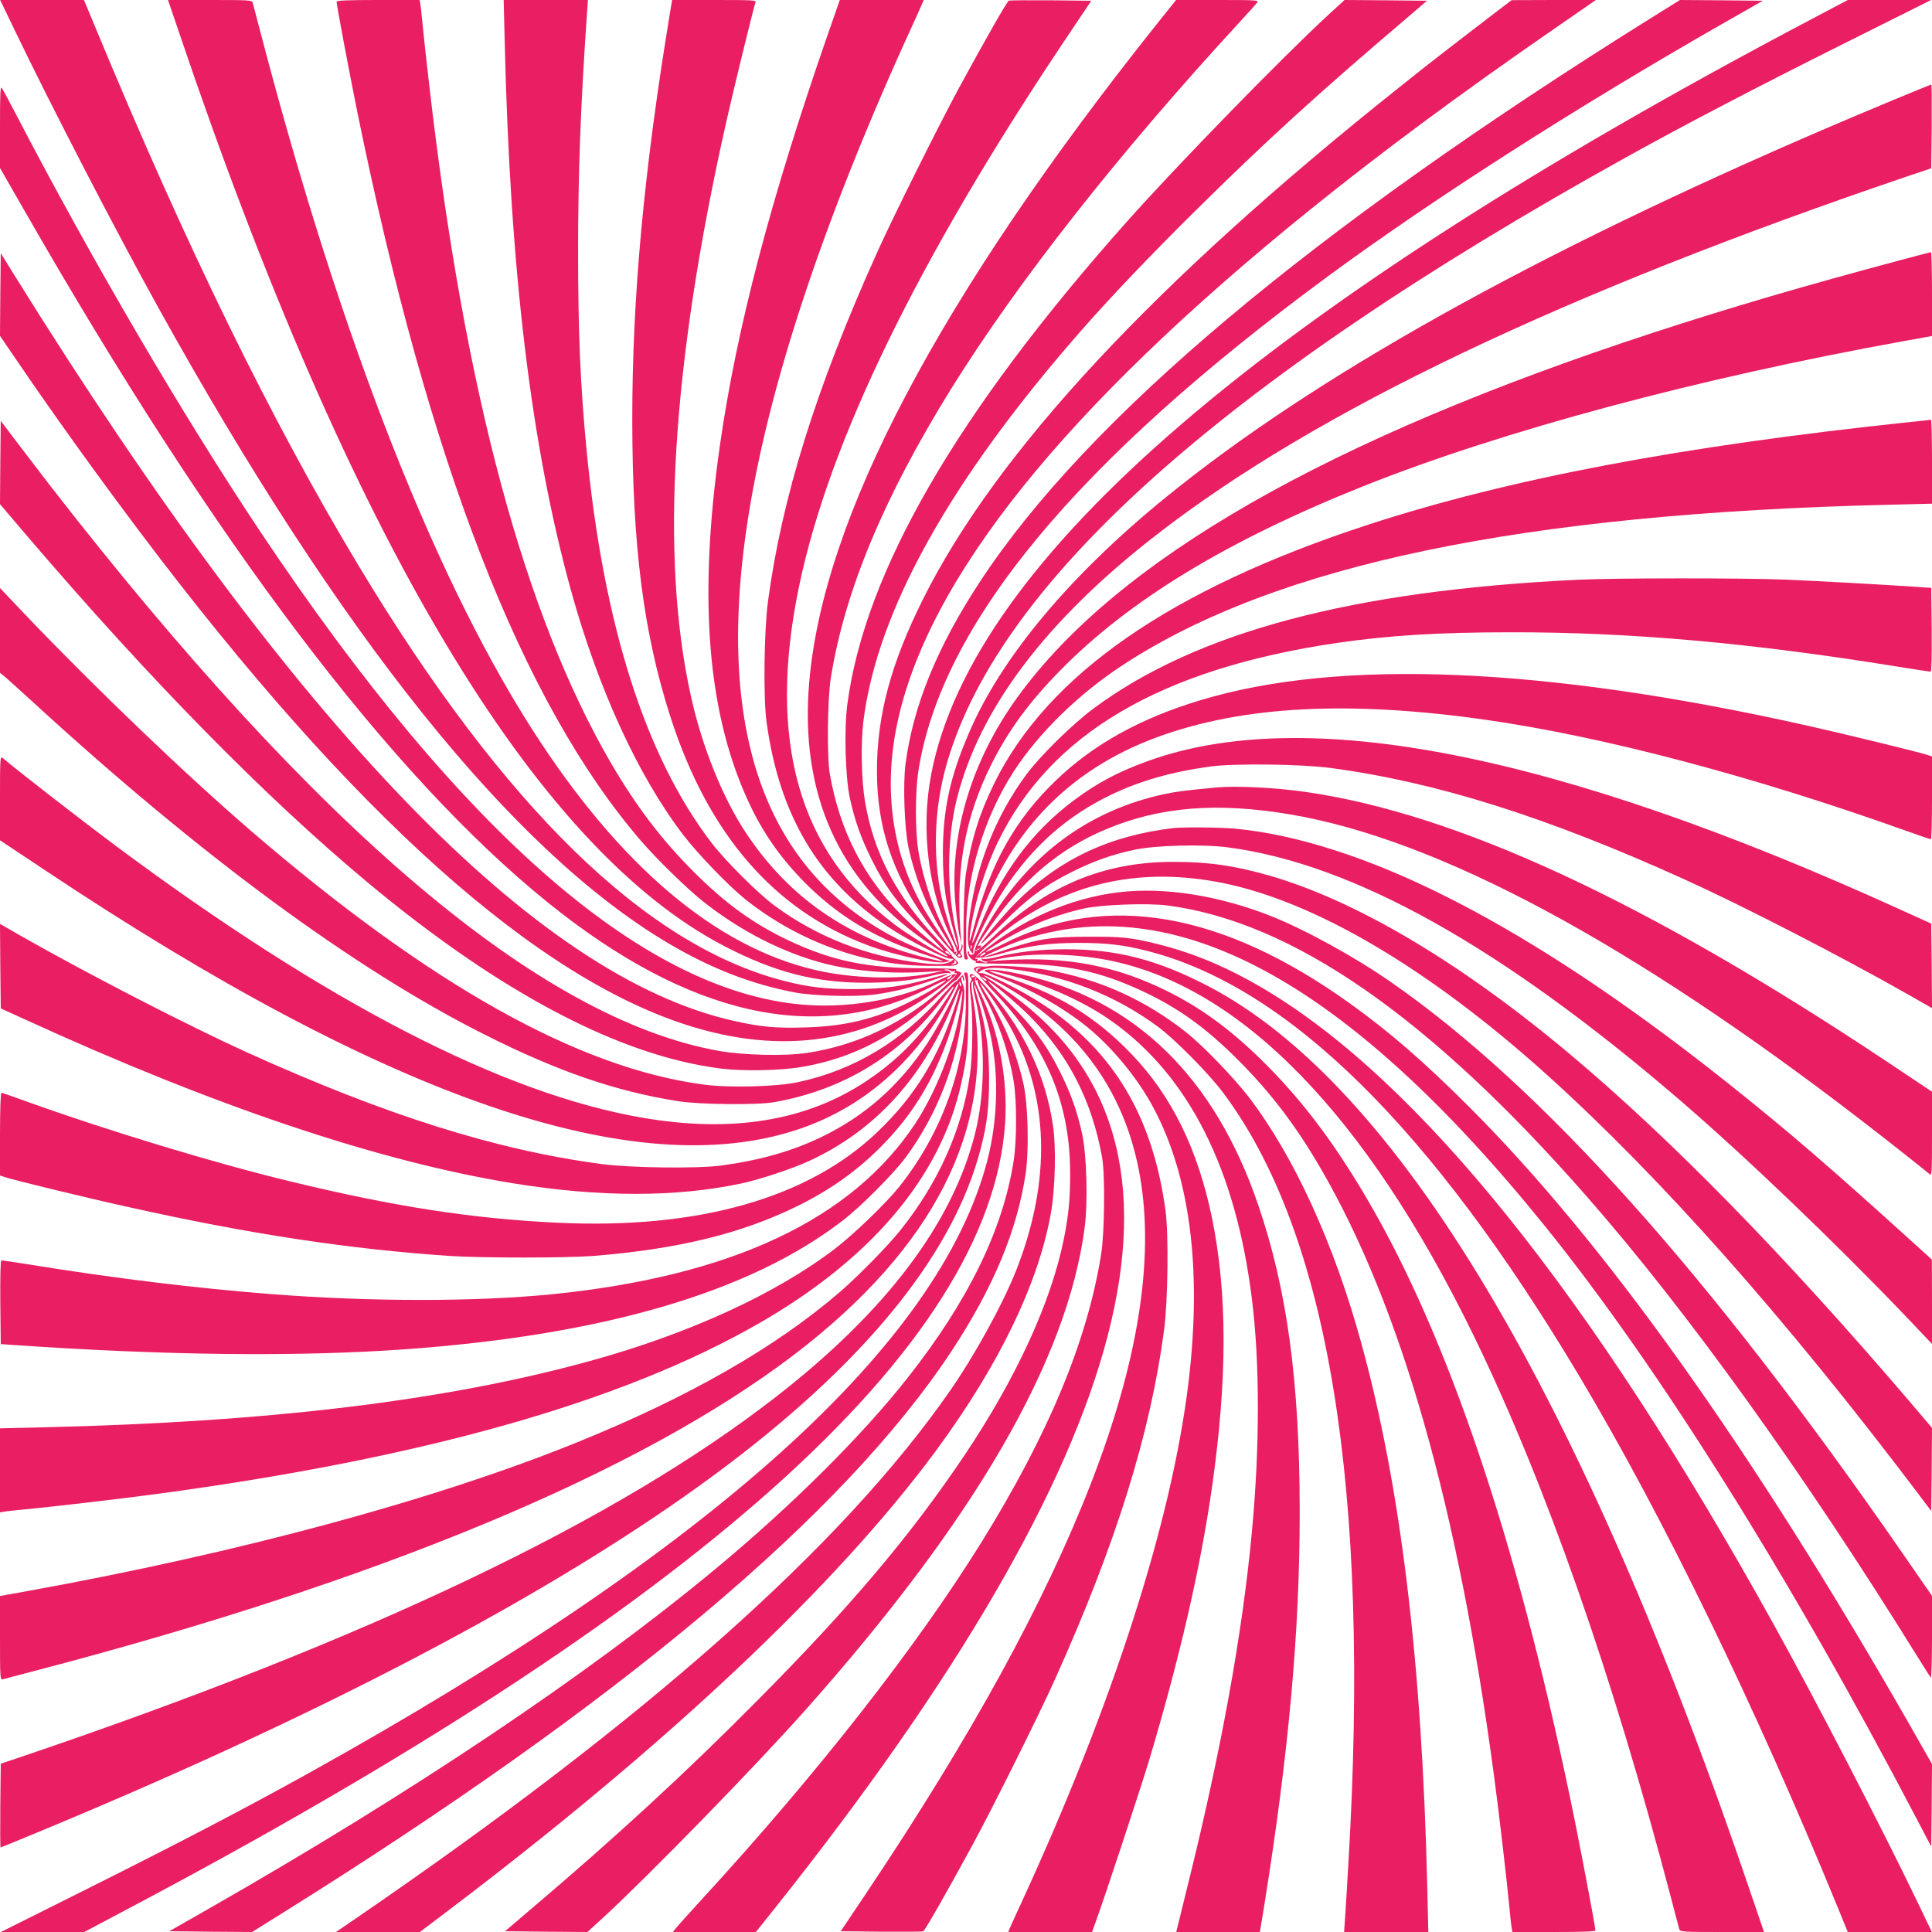
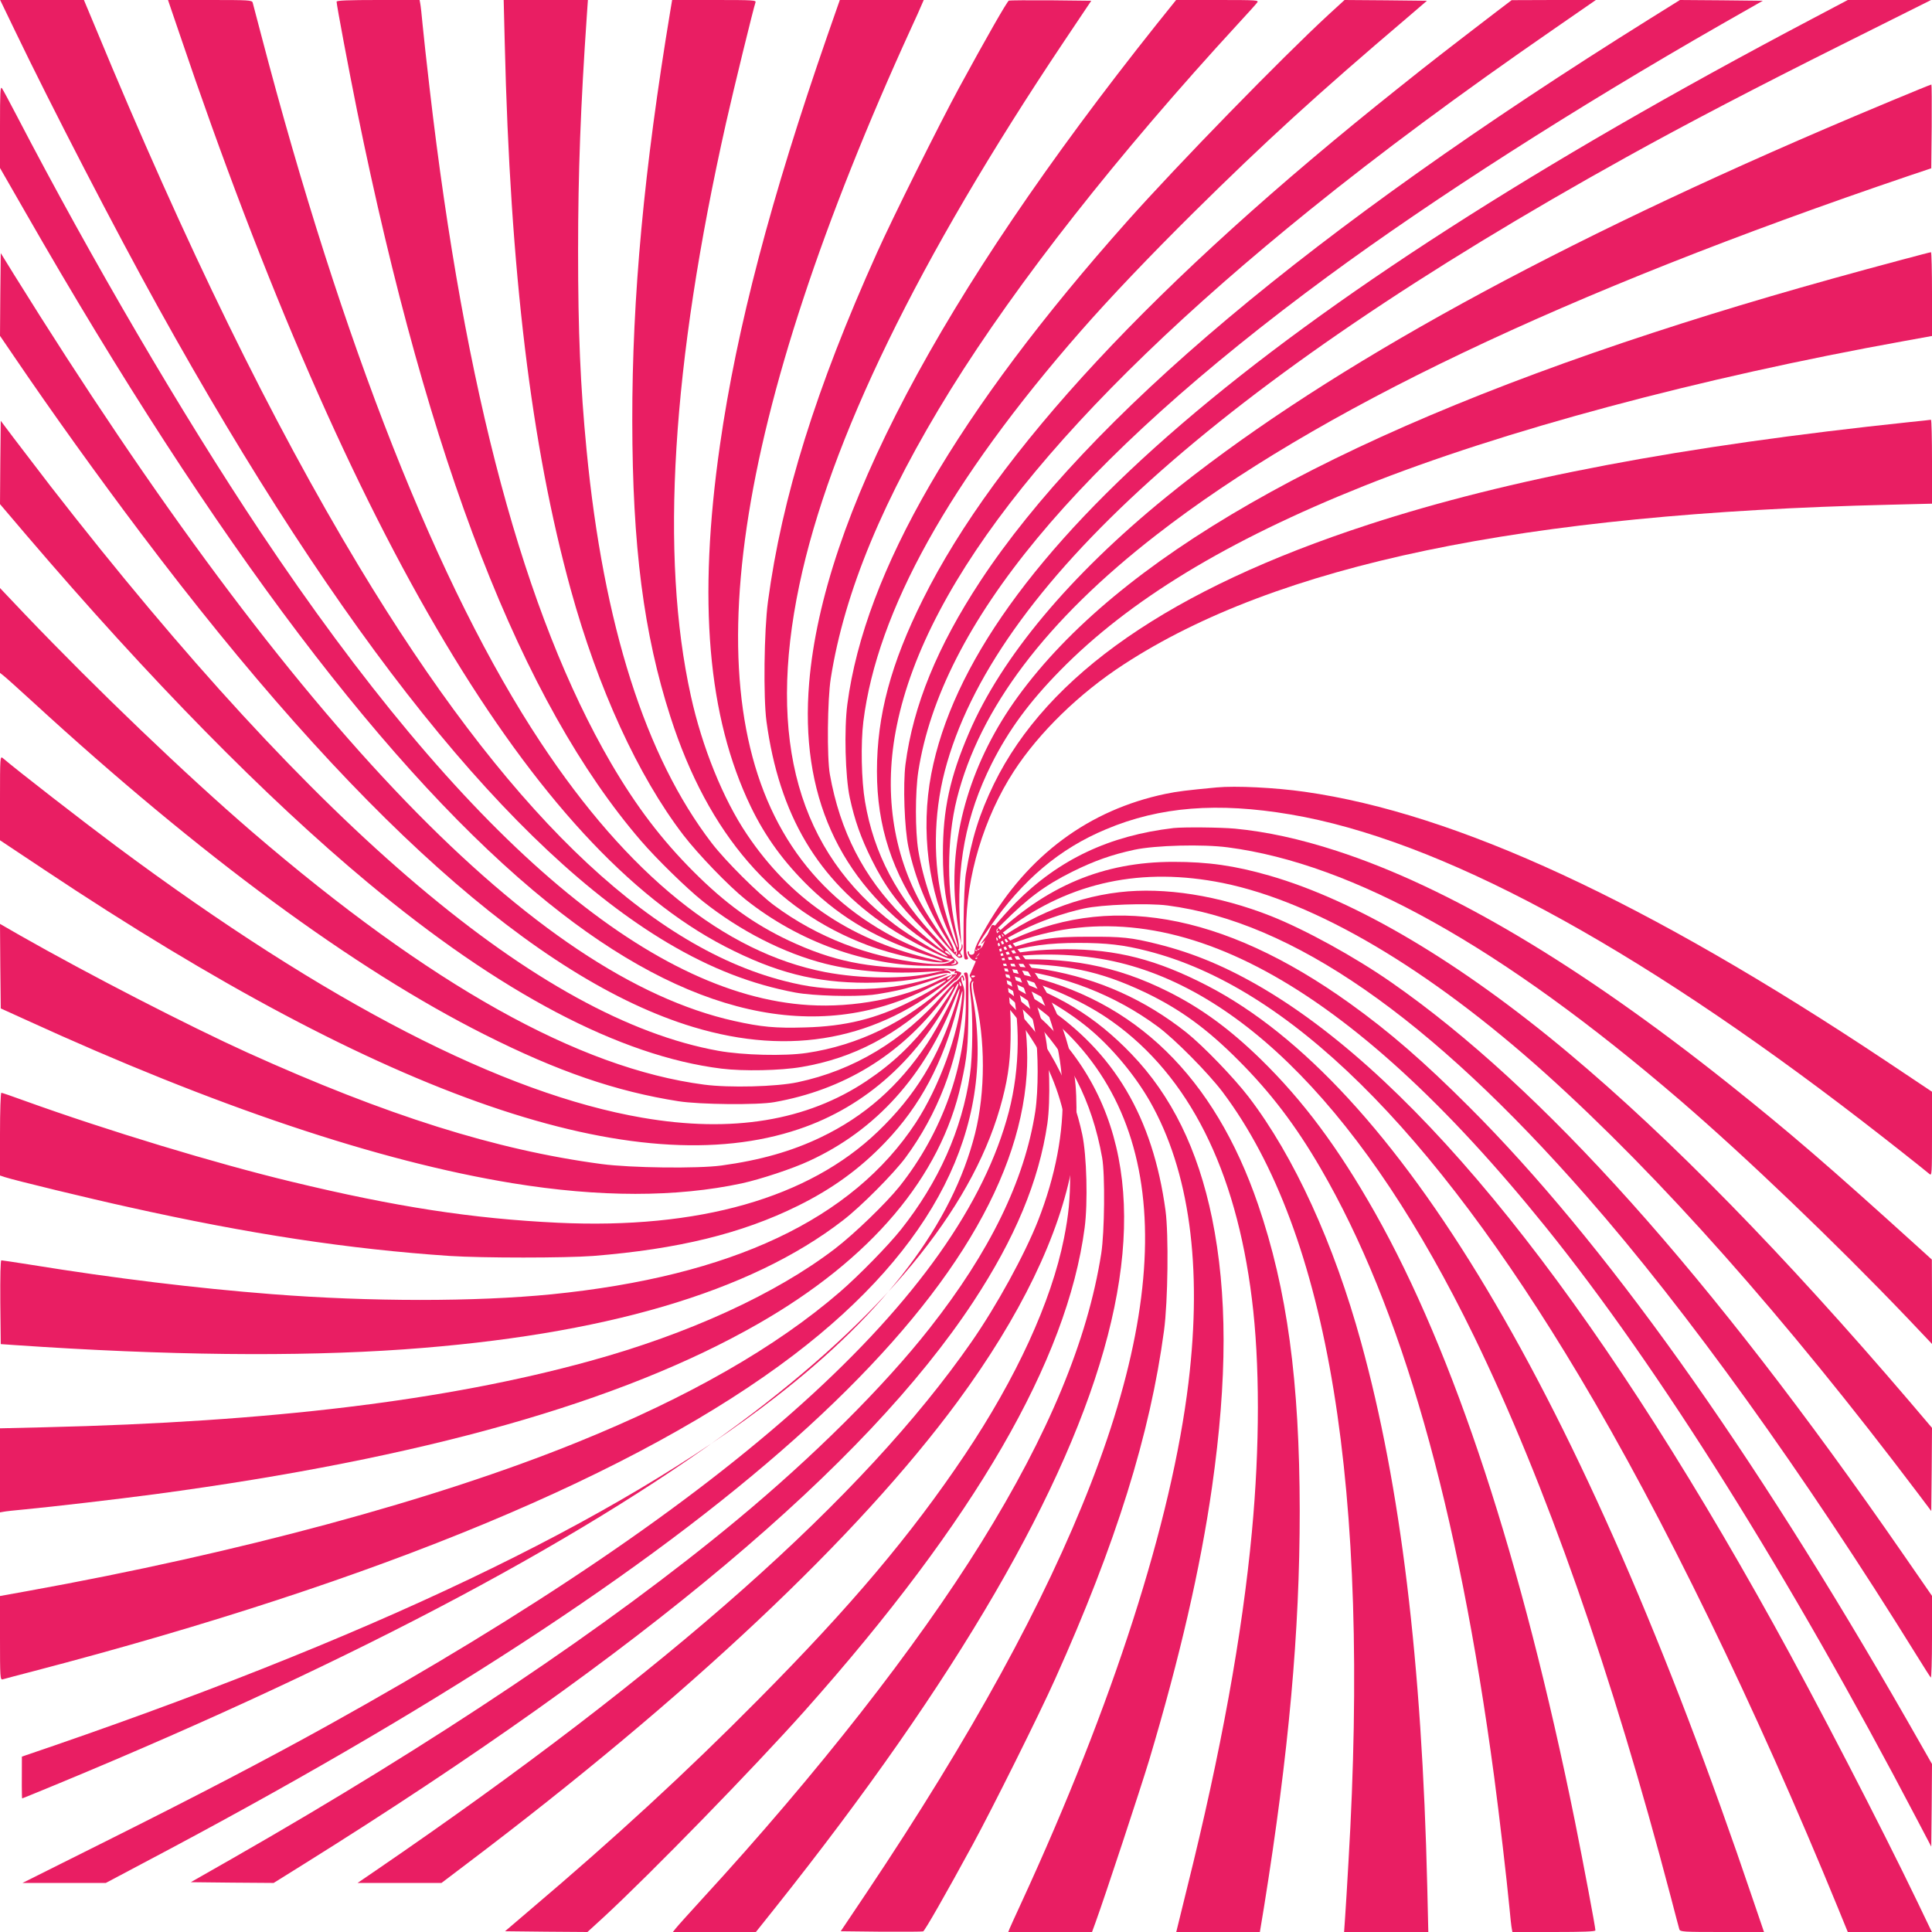
<svg xmlns="http://www.w3.org/2000/svg" version="1.0" width="1280pt" height="1280pt" viewBox="0 0 1280 1280" preserveAspectRatio="xMidYMid meet">
  <g transform="translate(0,1280) scale(0.1,-0.1)" fill="#e91e63" stroke="none">
    <path d="M96 12603 c243 -506 676 -1342 954 -1843 1207 -2177 2343 -3594 3372 -4206 288 -171 560 -276 848 -330 119 -22 382 -29 510 -15 57 7 154 25 215 41 107 27 289 89 283 96 -2 2 -49 -10 -103 -26 -187 -54 -321 -73 -520 -73 -187 0 -300 13 -459 54 -916 234 -1855 1149 -2819 2749 -577 958 -1146 2121 -1747 3573 l-74 177 -277 0 -278 0 95 -197z" />
    <path d="M1187 12583 c1134 -3354 2358 -5402 3615 -6053 335 -173 600 -241 939 -241 173 1 312 16 452 51 42 11 85 16 94 13 11 -4 14 -3 9 5 -4 7 -17 13 -29 13 -18 1 -18 2 -4 6 10 3 24 -1 32 -7 8 -6 20 -8 26 -4 8 4 9 3 5 -5 -4 -6 -3 -10 2 -9 26 7 7 -18 -58 -78 -267 -245 -586 -400 -925 -450 -147 -22 -423 -15 -585 14 -1179 212 -2652 1458 -4426 3742 -87 113 -197 257 -244 319 l-85 113 -3 -276 -2 -276 177 -208 c816 -955 1580 -1733 2258 -2298 880 -733 1674 -1151 2345 -1234 146 -18 392 -13 531 11 344 58 635 212 916 483 57 54 103 95 103 91 0 -4 9 4 20 18 25 32 25 33 -2 41 -15 4 -19 9 -11 13 6 5 -93 8 -220 8 -371 0 -602 48 -892 184 -234 111 -418 244 -630 456 -212 212 -379 432 -547 719 -574 987 -969 2457 -1202 4473 -19 164 -40 352 -46 418 -6 66 -13 130 -16 143 l-4 22 -275 0 c-195 0 -275 -3 -275 -11 0 -22 82 -457 136 -724 474 -2332 1092 -3920 1880 -4835 103 -120 305 -317 409 -400 249 -198 537 -345 813 -415 204 -51 438 -69 687 -53 l100 7 -65 -14 c-200 -43 -484 -41 -725 5 -664 129 -1303 644 -1883 1521 -678 1024 -1317 2644 -1852 4689 -28 107 -53 203 -56 213 -5 16 -27 17 -283 17 l-278 0 74 -217z" />
    <path d="M3344 12518 c36 -1518 175 -2669 437 -3623 181 -656 446 -1235 746 -1627 99 -129 301 -338 412 -427 354 -282 801 -442 1226 -440 55 0 114 0 130 0 17 0 37 4 45 9 13 9 11 14 -13 35 -15 14 -25 25 -21 25 3 0 -38 46 -92 103 -271 281 -425 572 -483 916 -24 139 -29 385 -11 531 91 731 571 1594 1439 2585 197 225 459 500 753 791 469 464 815 780 1408 1284 l134 115 -273 3 -273 2 -106 -97 c-311 -287 -997 -991 -1333 -1368 -1128 -1267 -1739 -2322 -1855 -3200 -22 -167 -14 -479 16 -620 32 -148 73 -265 145 -410 90 -181 175 -295 342 -462 79 -79 140 -143 137 -143 -16 0 -190 146 -274 230 -259 259 -415 564 -482 940 -20 113 -16 496 6 635 90 573 350 1197 795 1915 441 710 1108 1558 1906 2425 61 66 117 128 124 138 13 16 -1 17 -262 17 l-275 0 -130 -162 c-1439 -1807 -2209 -3267 -2301 -4361 -62 -735 194 -1308 762 -1706 51 -36 110 -75 132 -88 24 -15 30 -22 16 -18 -43 13 -244 135 -340 207 -641 482 -851 1227 -635 2253 200 952 784 2152 1753 3600 l181 270 -268 3 c-146 1 -272 0 -278 -2 -11 -4 -149 -245 -329 -576 -128 -235 -446 -873 -545 -1095 -404 -897 -630 -1623 -722 -2310 -26 -193 -31 -637 -10 -794 84 -619 340 -1052 807 -1363 132 -88 373 -210 413 -210 24 -1 25 -1 7 -14 -31 -23 -82 -27 -193 -15 -357 40 -699 172 -982 382 -107 79 -325 296 -415 414 -439 572 -717 1445 -829 2605 -41 425 -56 777 -56 1318 0 519 17 964 58 1560 l7 102 -279 0 -279 0 7 -282z m2947 -6035 c13 -15 12 -15 -8 -4 -24 12 -29 21 -14 21 5 0 15 -7 22 -17z m44 -64 c-4 -5 -14 -8 -23 -8 -15 1 -15 2 1 6 9 2 14 9 11 15 -4 7 -2 8 5 4 6 -4 9 -12 6 -17z" />
    <path d="M4441 12728 c-174 -1049 -253 -1895 -252 -2717 1 -829 75 -1409 253 -1961 250 -777 686 -1280 1308 -1513 172 -64 445 -124 509 -112 l36 8 -30 10 c-82 27 -260 104 -345 149 -1131 600 -1331 2010 -598 4228 179 544 425 1161 713 1790 32 69 64 140 71 158 l14 32 -278 0 -278 0 -81 -232 c-376 -1082 -602 -1941 -713 -2716 -148 -1032 -82 -1801 204 -2396 97 -201 220 -369 387 -532 222 -214 460 -351 799 -459 124 -40 109 -45 -28 -10 -515 130 -901 396 -1184 818 -157 233 -297 579 -371 917 -205 927 -127 2193 233 3795 52 231 183 765 195 798 7 16 -10 17 -272 17 l-280 0 -12 -72z" />
    <path d="M9915 12723 c-318 -244 -424 -325 -645 -502 -1620 -1289 -2669 -2416 -3155 -3391 -213 -427 -305 -770 -305 -1140 0 -365 101 -673 320 -981 68 -97 206 -254 224 -255 21 -1 27 8 15 22 -9 11 -9 17 1 29 6 8 10 22 7 32 -4 14 -5 14 -6 -4 0 -12 -6 -25 -13 -29 -8 -5 -9 -2 -5 9 3 9 -2 52 -13 94 -69 277 -69 628 0 903 150 596 591 1180 1321 1746 1058 822 2696 1603 4994 2382 l140 47 3 278 c1 152 0 277 -2 277 -8 0 -462 -189 -701 -292 -1937 -832 -3388 -1643 -4370 -2442 -637 -518 -1091 -1061 -1305 -1561 -127 -295 -173 -508 -173 -800 0 -199 19 -333 73 -520 16 -54 28 -101 26 -103 -7 -6 -69 176 -96 283 -69 272 -66 595 9 885 318 1220 1818 2571 4511 4066 409 227 866 465 1434 749 l590 295 -276 0 -276 0 -248 -131 c-3611 -1904 -5548 -3566 -5824 -4996 -72 -374 -20 -784 140 -1102 28 -57 36 -81 28 -92 -8 -11 -9 -10 -4 4 4 12 2 16 -6 11 -6 -4 -8 -3 -5 3 4 6 -16 50 -43 99 -90 159 -164 376 -196 569 -21 131 -21 385 0 524 151 973 1044 2052 2716 3282 696 512 1642 1117 2607 1669 l272 155 -274 3 -275 2 -202 -126 c-2243 -1401 -3721 -2642 -4433 -3724 -285 -434 -445 -824 -496 -1214 -17 -134 -7 -426 20 -550 44 -204 125 -404 237 -583 30 -47 53 -88 50 -90 -7 -7 -140 186 -194 282 -200 353 -259 770 -170 1200 197 964 1108 2100 2738 3416 463 374 994 768 1614 1196 l279 193 -279 0 -279 -1 -100 -76z m-3551 -6251 c3 -5 -1 -9 -9 -9 -8 0 -12 4 -9 9 3 4 7 8 9 8 2 0 6 -4 9 -8z" />
    <path d="M0 11961 l0 -274 167 -291 c1260 -2200 2420 -3733 3461 -4574 930 -752 1782 -945 2521 -570 63 32 116 56 118 54 7 -7 -130 -89 -237 -142 -227 -114 -430 -164 -696 -171 -196 -6 -291 3 -470 43 -1310 291 -2905 1943 -4770 4943 l-89 144 -3 -274 -2 -274 92 -135 c258 -380 558 -797 839 -1170 1405 -1866 2632 -2963 3661 -3274 649 -196 1226 -86 1722 328 28 23 28 23 4 21 -13 -2 -56 -19 -94 -38 -242 -122 -565 -184 -864 -166 -1066 64 -2292 1123 -3637 3139 -516 774 -1115 1798 -1613 2755 -46 88 -89 169 -97 180 -11 16 -13 -23 -13 -254z m6300 -5636 c-7 -8 -18 -15 -24 -15 -6 0 -2 7 8 15 25 19 32 19 16 0z" />
    <path d="M12600 11079 c-641 -171 -1143 -318 -1650 -484 -2157 -706 -3546 -1502 -4206 -2410 -305 -419 -453 -906 -415 -1364 7 -81 18 -175 26 -211 l14 -65 -7 100 c-28 417 36 751 208 1095 112 222 247 407 454 618 457 466 1107 861 2011 1222 920 367 2223 716 3583 961 l182 33 0 278 c0 153 -3 278 -7 277 -5 0 -91 -23 -193 -50z" />
    <path d="M12655 10004 c-1519 -160 -2657 -376 -3590 -680 -1306 -426 -2125 -993 -2480 -1718 -96 -198 -148 -362 -186 -596 -7 -42 -14 -183 -15 -322 -1 -232 0 -246 17 -245 13 1 15 5 9 18 -5 9 -9 29 -9 45 0 16 0 76 0 134 -1 350 118 745 316 1050 167 257 434 517 728 708 1014 661 2638 1000 5073 1058 l282 7 0 278 c0 154 -3 278 -7 278 -5 -1 -66 -8 -138 -15z" />
-     <path d="M10455 8959 c-1495 -71 -2527 -346 -3210 -853 -140 -104 -353 -313 -444 -436 -210 -283 -342 -625 -382 -982 -12 -111 -8 -162 15 -193 13 -18 14 -17 14 7 0 40 122 281 210 413 188 282 414 481 704 620 194 93 403 152 659 187 157 21 601 16 794 -10 697 -93 1427 -322 2345 -738 384 -174 1032 -507 1498 -772 l142 -81 -2 280 -3 280 -210 95 c-2274 1035 -3938 1362 -4985 980 -195 -71 -333 -144 -490 -262 -272 -204 -476 -477 -619 -834 -57 -140 -66 -143 -22 -5 197 614 600 1040 1192 1259 568 210 1275 247 2191 116 778 -112 1767 -373 2781 -736 84 -30 155 -54 159 -54 5 0 8 123 8 274 l0 274 -32 11 c-58 19 -546 138 -783 191 -1748 393 -3111 450 -4035 170 -400 -121 -710 -294 -959 -535 -266 -257 -428 -545 -537 -960 -29 -108 -34 -120 -29 -70 17 174 94 434 185 624 347 718 1078 1149 2245 1321 345 50 673 71 1156 71 789 1 1587 -70 2557 -227 117 -19 218 -34 223 -34 6 0 8 107 7 278 l-3 277 -100 7 c-235 16 -638 38 -867 48 -279 11 -1130 11 -1373 -1z m-4018 -2441 c-3 -8 -6 -5 -6 6 -1 11 2 17 5 13 3 -3 4 -12 1 -19z" />
    <path d="M0 8623 l0 -281 24 -19 c13 -10 101 -89 195 -175 1108 -1017 2130 -1769 2991 -2202 486 -245 871 -377 1285 -442 140 -22 523 -26 635 -6 457 81 835 311 1115 680 38 50 71 89 74 87 5 -6 -72 -124 -138 -210 -138 -178 -267 -301 -439 -416 -396 -265 -892 -347 -1487 -244 -923 159 -2085 758 -3480 1795 -219 163 -664 508 -757 588 -17 14 -18 1 -18 -265 l0 -280 293 -195 c2277 -1518 3920 -2083 4999 -1719 447 150 807 476 1039 940 10 20 18 30 19 22 0 -29 -132 -281 -208 -396 -188 -282 -414 -481 -704 -620 -194 -93 -403 -152 -659 -187 -157 -21 -601 -16 -794 10 -699 93 -1425 322 -2345 738 -384 174 -1051 517 -1508 777 l-132 76 2 -280 3 -280 165 -75 c1256 -575 2338 -938 3225 -1083 577 -94 1086 -94 1520 -1 123 27 336 97 447 149 441 203 765 562 962 1066 43 110 46 95 7 -30 -114 -353 -266 -603 -515 -842 -458 -440 -1186 -648 -2120 -604 -566 27 -1074 105 -1765 272 -503 121 -1221 339 -1765 535 -82 30 -152 54 -157 54 -5 0 -9 -123 -9 -274 l0 -274 33 -11 c64 -21 558 -141 822 -199 793 -177 1457 -278 2125 -323 215 -14 766 -14 950 0 561 45 984 148 1356 332 229 113 413 247 580 422 232 243 379 519 480 902 29 108 34 120 29 70 -24 -254 -153 -607 -308 -844 -420 -639 -1219 -1016 -2412 -1136 -506 -50 -1201 -50 -1855 1 -499 39 -1036 104 -1598 195 -101 16 -188 29 -193 29 -6 0 -8 -108 -7 -277 l3 -278 100 -7 c994 -68 1859 -78 2570 -28 1322 94 2295 379 2910 855 119 91 335 309 414 415 212 287 345 632 382 991 11 103 11 123 -3 158 -9 23 -12 43 -7 47 5 3 9 -3 9 -12 0 -10 3 -15 6 -11 4 3 3 14 -1 24 -6 16 -8 16 -27 -7 -11 -14 -24 -25 -28 -25 -4 0 -41 -39 -83 -86 -266 -305 -590 -500 -962 -579 -141 -30 -453 -38 -620 -16 -831 109 -1813 659 -2995 1675 -439 378 -1028 942 -1504 1440 l-166 175 0 -281z m6368 -2354 c-3 -8 -7 -3 -11 10 -4 17 -3 21 5 13 5 -5 8 -16 6 -23z" />
    <path d="M8060 7583 c-200 -19 -258 -26 -340 -43 -505 -106 -909 -405 -1183 -876 -63 -109 -80 -145 -81 -173 -1 -20 -36 -23 -36 -3 0 8 -3 12 -7 9 -11 -11 18 -55 41 -61 14 -4 17 -9 9 -13 -6 -5 93 -8 220 -8 376 0 604 -48 902 -189 230 -110 409 -239 620 -451 213 -213 380 -432 546 -718 532 -916 908 -2234 1148 -4027 34 -255 84 -686 101 -865 6 -66 13 -130 16 -143 l4 -22 275 0 c195 0 275 3 275 11 0 21 -80 445 -135 719 -352 1738 -801 3106 -1325 4035 -244 431 -476 743 -761 1021 -204 198 -391 335 -609 444 -345 173 -677 236 -1095 208 l-100 -7 65 14 c200 43 484 41 725 -5 884 -171 1716 -1025 2431 -2494 474 -976 913 -2228 1304 -3716 28 -107 53 -203 56 -212 5 -17 27 -18 283 -18 l278 0 -74 217 c-1134 3354 -2358 5402 -3615 6053 -335 173 -600 241 -939 241 -173 -1 -312 -16 -452 -51 -42 -11 -85 -16 -94 -13 -11 4 -14 3 -9 -5 4 -7 17 -13 29 -13 18 -1 18 -2 4 -6 -10 -3 -24 1 -32 7 -8 6 -20 8 -26 4 -8 -4 -9 -3 -5 5 4 6 4 10 -1 9 -48 -16 76 104 210 203 413 307 885 406 1418 299 615 -125 1364 -567 2138 -1262 760 -684 1584 -1612 2471 -2786 l85 -113 3 276 2 275 -147 173 c-834 976 -1585 1744 -2258 2308 -717 601 -1409 1012 -1985 1178 -230 66 -405 91 -636 91 -464 0 -843 -159 -1200 -503 -68 -65 -105 -94 -110 -86 -4 8 -3 9 4 5 7 -4 10 -2 9 6 -2 7 -2 10 0 5 6 -9 23 1 23 14 0 6 -4 7 -10 4 -24 -15 -5 20 68 123 221 316 463 520 770 648 356 150 738 180 1222 98 980 -166 2259 -853 3790 -2033 160 -123 399 -312 443 -349 16 -14 17 -1 17 265 l0 280 -307 205 c-1588 1057 -2843 1639 -3848 1782 -196 28 -459 41 -585 29z" />
    <path d="M7775 7314 c-425 -50 -758 -207 -1045 -494 -84 -84 -230 -258 -230 -274 0 -3 64 58 143 137 167 167 281 252 462 342 145 72 262 113 410 145 141 30 453 38 620 16 831 -109 1813 -659 2995 -1675 439 -378 1028 -942 1504 -1440 l166 -175 0 280 -1 279 -87 79 c-598 542 -853 762 -1262 1088 -986 785 -1855 1301 -2595 1541 -243 79 -464 127 -673 147 -100 9 -339 11 -407 4z" />
    <path d="M7417 6889 c-329 -38 -656 -183 -929 -412 l-28 -23 43 2 c23 0 83 12 132 27 178 52 314 70 510 70 187 0 300 -13 459 -54 928 -237 1877 -1171 2858 -2814 558 -934 1167 -2187 1718 -3533 l62 -152 279 0 278 0 -95 198 c-243 505 -676 1341 -954 1842 -1207 2178 -2343 3594 -3372 4206 -244 145 -467 239 -708 299 -176 44 -236 50 -460 49 -244 0 -332 -14 -540 -84 -63 -21 -124 -41 -135 -45 -69 -22 131 70 216 100 1028 359 2176 -265 3490 -1895 749 -929 1617 -2314 2460 -3925 l94 -179 3 273 2 274 -166 291 c-1036 1808 -2010 3173 -2899 4061 -299 299 -529 499 -793 688 -845 606 -1613 739 -2291 395 -63 -32 -116 -56 -118 -54 -7 7 130 89 237 142 119 60 275 115 412 145 119 26 421 37 553 20 827 -108 1735 -738 2776 -1926 669 -763 1439 -1835 2189 -3045 46 -74 87 -139 92 -144 4 -6 8 114 8 266 l0 275 -193 279 c-1283 1855 -2390 3091 -3391 3787 -240 167 -567 347 -796 438 -345 136 -704 193 -1003 158z m-887 -404 c0 -2 -10 -10 -22 -16 -21 -11 -22 -11 -9 4 13 16 31 23 31 12z" />
    <path d="M6554 6399 c-16 -3 -40 -4 -54 -2 -14 2 -32 -1 -40 -7 -13 -9 -11 -14 13 -35 15 -14 25 -25 21 -25 -3 0 38 -46 92 -103 345 -358 504 -736 504 -1201 0 -174 -10 -274 -41 -431 -84 -420 -316 -925 -658 -1435 -355 -529 -753 -1001 -1370 -1623 -472 -477 -946 -913 -1511 -1392 l-164 -140 273 -3 273 -2 106 97 c311 287 997 991 1333 1368 1128 1267 1739 2322 1855 3200 22 167 14 479 -16 620 -32 148 -73 265 -145 410 -90 181 -175 295 -342 463 -79 78 -140 142 -137 142 16 0 190 -146 274 -230 259 -259 415 -564 482 -940 20 -112 16 -495 -6 -635 -90 -573 -348 -1195 -795 -1915 -430 -692 -1084 -1528 -1848 -2360 -87 -95 -166 -183 -176 -196 l-19 -24 275 0 275 0 130 163 c1201 1509 1940 2780 2201 3788 262 1010 50 1764 -637 2261 -46 33 -109 76 -140 95 -97 59 -16 25 102 -44 998 -580 1187 -1689 563 -3293 -306 -787 -790 -1670 -1486 -2710 l-171 -255 267 -3 c147 -1 273 0 279 2 11 4 149 245 329 576 128 235 446 873 545 1095 404 898 630 1623 722 2310 26 193 31 637 10 794 -84 619 -340 1052 -807 1363 -132 88 -373 211 -413 211 -24 0 -25 0 -7 13 31 23 82 27 193 15 357 -40 698 -172 982 -382 113 -83 336 -309 431 -435 702 -935 979 -2628 833 -5099 -8 -143 -18 -306 -22 -363 l-7 -102 279 0 279 0 -7 298 c-35 1489 -176 2656 -438 3607 -180 656 -445 1235 -745 1627 -99 129 -301 338 -412 427 -275 218 -582 356 -928 416 -106 18 -336 33 -379 24z m-67 -16 c-9 -2 -14 -9 -11 -15 4 -7 2 -8 -5 -4 -15 10 -4 26 17 25 15 -1 15 -2 -1 -6z m49 -81 c-4 -3 -14 2 -24 12 -16 18 -16 18 6 6 13 -6 21 -14 18 -18z" />
    <path d="M6526 6373 c-13 -3 15 -18 85 -44 216 -81 440 -208 599 -339 152 -125 307 -310 408 -486 262 -460 349 -1092 256 -1864 -111 -919 -500 -2129 -1109 -3450 -37 -80 -71 -155 -76 -167 l-9 -23 278 0 277 0 23 63 c64 176 299 889 356 1077 202 677 339 1269 416 1808 102 718 102 1281 0 1782 -94 456 -268 810 -533 1086 -242 252 -490 402 -857 519 -124 40 -109 45 28 10 254 -64 517 -181 701 -313 508 -362 819 -980 925 -1837 53 -421 53 -982 0 -1545 -63 -676 -205 -1459 -429 -2357 l-72 -293 277 0 277 0 27 163 c165 1027 237 1827 237 2626 -1 860 -83 1467 -276 2031 -290 846 -816 1358 -1565 1524 -123 27 -213 38 -244 29z" />
    <path d="M6390 6339 c5 -9 9 -29 9 -45 0 -16 0 -74 0 -129 2 -425 -158 -872 -440 -1226 -89 -111 -298 -313 -427 -412 -392 -300 -971 -565 -1627 -745 -951 -262 -2119 -403 -3608 -438 l-297 -7 0 -279 0 -278 22 4 c13 3 77 10 143 16 179 17 610 67 865 101 1769 237 3086 609 3992 1128 750 429 1211 975 1346 1591 40 179 46 244 48 492 1 232 0 246 -17 245 -13 -1 -15 -5 -9 -18z" />
-     <path d="M6426 6342 c-3 -3 -1 -11 5 -19 8 -9 8 -17 0 -26 -8 -10 -8 -36 0 -98 16 -121 14 -395 -5 -521 -53 -363 -207 -709 -456 -1023 -84 -106 -281 -307 -406 -415 -424 -366 -1002 -697 -1741 -996 -940 -381 -2239 -732 -3640 -985 l-183 -33 0 -278 c0 -261 1 -279 18 -274 9 3 105 28 212 56 2291 599 4003 1312 5030 2094 928 707 1332 1503 1189 2345 -15 87 -16 117 -8 125 9 8 10 6 6 -6 -4 -10 2 -53 13 -95 69 -277 69 -628 0 -903 -150 -596 -591 -1180 -1321 -1746 -1057 -822 -2697 -1604 -4994 -2382 l-140 -47 -3 -278 c-1 -152 -1 -277 2 -277 2 0 111 45 242 99 1997 827 3547 1654 4594 2450 929 707 1485 1407 1659 2087 41 159 54 272 54 459 0 199 -19 333 -73 520 -16 54 -28 101 -26 103 7 6 69 -176 96 -283 69 -272 66 -595 -9 -885 -318 -1220 -1818 -2571 -4511 -4066 -409 -227 -866 -465 -1434 -749 l-590 -295 276 0 276 0 247 131 c3811 2010 5753 3745 5854 5225 20 296 -43 624 -169 874 -28 56 -36 80 -28 91 8 11 9 10 4 -4 -4 -12 -2 -16 6 -11 6 4 8 3 5 -3 -4 -6 16 -50 43 -99 90 -159 164 -376 196 -569 21 -131 21 -385 0 -524 -71 -458 -301 -929 -700 -1436 -305 -388 -772 -852 -1280 -1273 -843 -699 -1997 -1473 -3343 -2242 l-272 -155 274 -3 275 -2 202 126 c2242 1400 3721 2643 4433 3724 277 421 435 800 491 1180 22 156 15 452 -15 588 -45 202 -127 403 -237 579 -30 47 -53 88 -50 90 7 7 140 -186 194 -282 263 -466 279 -1023 46 -1618 -89 -225 -274 -563 -441 -803 -713 -1026 -2010 -2177 -3947 -3502 l-120 -82 278 0 278 0 161 122 c1471 1111 2600 2174 3259 3068 415 564 676 1102 760 1570 29 162 36 438 14 585 -50 340 -205 658 -452 927 -62 68 -85 84 -98 70z m34 -8 c0 -8 -19 -13 -24 -6 -3 5 1 9 9 9 8 0 15 -2 15 -3z" />
+     <path d="M6426 6342 c-3 -3 -1 -11 5 -19 8 -9 8 -17 0 -26 -8 -10 -8 -36 0 -98 16 -121 14 -395 -5 -521 -53 -363 -207 -709 -456 -1023 -84 -106 -281 -307 -406 -415 -424 -366 -1002 -697 -1741 -996 -940 -381 -2239 -732 -3640 -985 l-183 -33 0 -278 c0 -261 1 -279 18 -274 9 3 105 28 212 56 2291 599 4003 1312 5030 2094 928 707 1332 1503 1189 2345 -15 87 -16 117 -8 125 9 8 10 6 6 -6 -4 -10 2 -53 13 -95 69 -277 69 -628 0 -903 -150 -596 -591 -1180 -1321 -1746 -1057 -822 -2697 -1604 -4994 -2382 c-1 -152 -1 -277 2 -277 2 0 111 45 242 99 1997 827 3547 1654 4594 2450 929 707 1485 1407 1659 2087 41 159 54 272 54 459 0 199 -19 333 -73 520 -16 54 -28 101 -26 103 7 6 69 -176 96 -283 69 -272 66 -595 -9 -885 -318 -1220 -1818 -2571 -4511 -4066 -409 -227 -866 -465 -1434 -749 l-590 -295 276 0 276 0 247 131 c3811 2010 5753 3745 5854 5225 20 296 -43 624 -169 874 -28 56 -36 80 -28 91 8 11 9 10 4 -4 -4 -12 -2 -16 6 -11 6 4 8 3 5 -3 -4 -6 16 -50 43 -99 90 -159 164 -376 196 -569 21 -131 21 -385 0 -524 -71 -458 -301 -929 -700 -1436 -305 -388 -772 -852 -1280 -1273 -843 -699 -1997 -1473 -3343 -2242 l-272 -155 274 -3 275 -2 202 126 c2242 1400 3721 2643 4433 3724 277 421 435 800 491 1180 22 156 15 452 -15 588 -45 202 -127 403 -237 579 -30 47 -53 88 -50 90 7 7 140 -186 194 -282 263 -466 279 -1023 46 -1618 -89 -225 -274 -563 -441 -803 -713 -1026 -2010 -2177 -3947 -3502 l-120 -82 278 0 278 0 161 122 c1471 1111 2600 2174 3259 3068 415 564 676 1102 760 1570 29 162 36 438 14 585 -50 340 -205 658 -452 927 -62 68 -85 84 -98 70z m34 -8 c0 -8 -19 -13 -24 -6 -3 5 1 9 9 9 8 0 15 -2 15 -3z" />
  </g>
</svg>